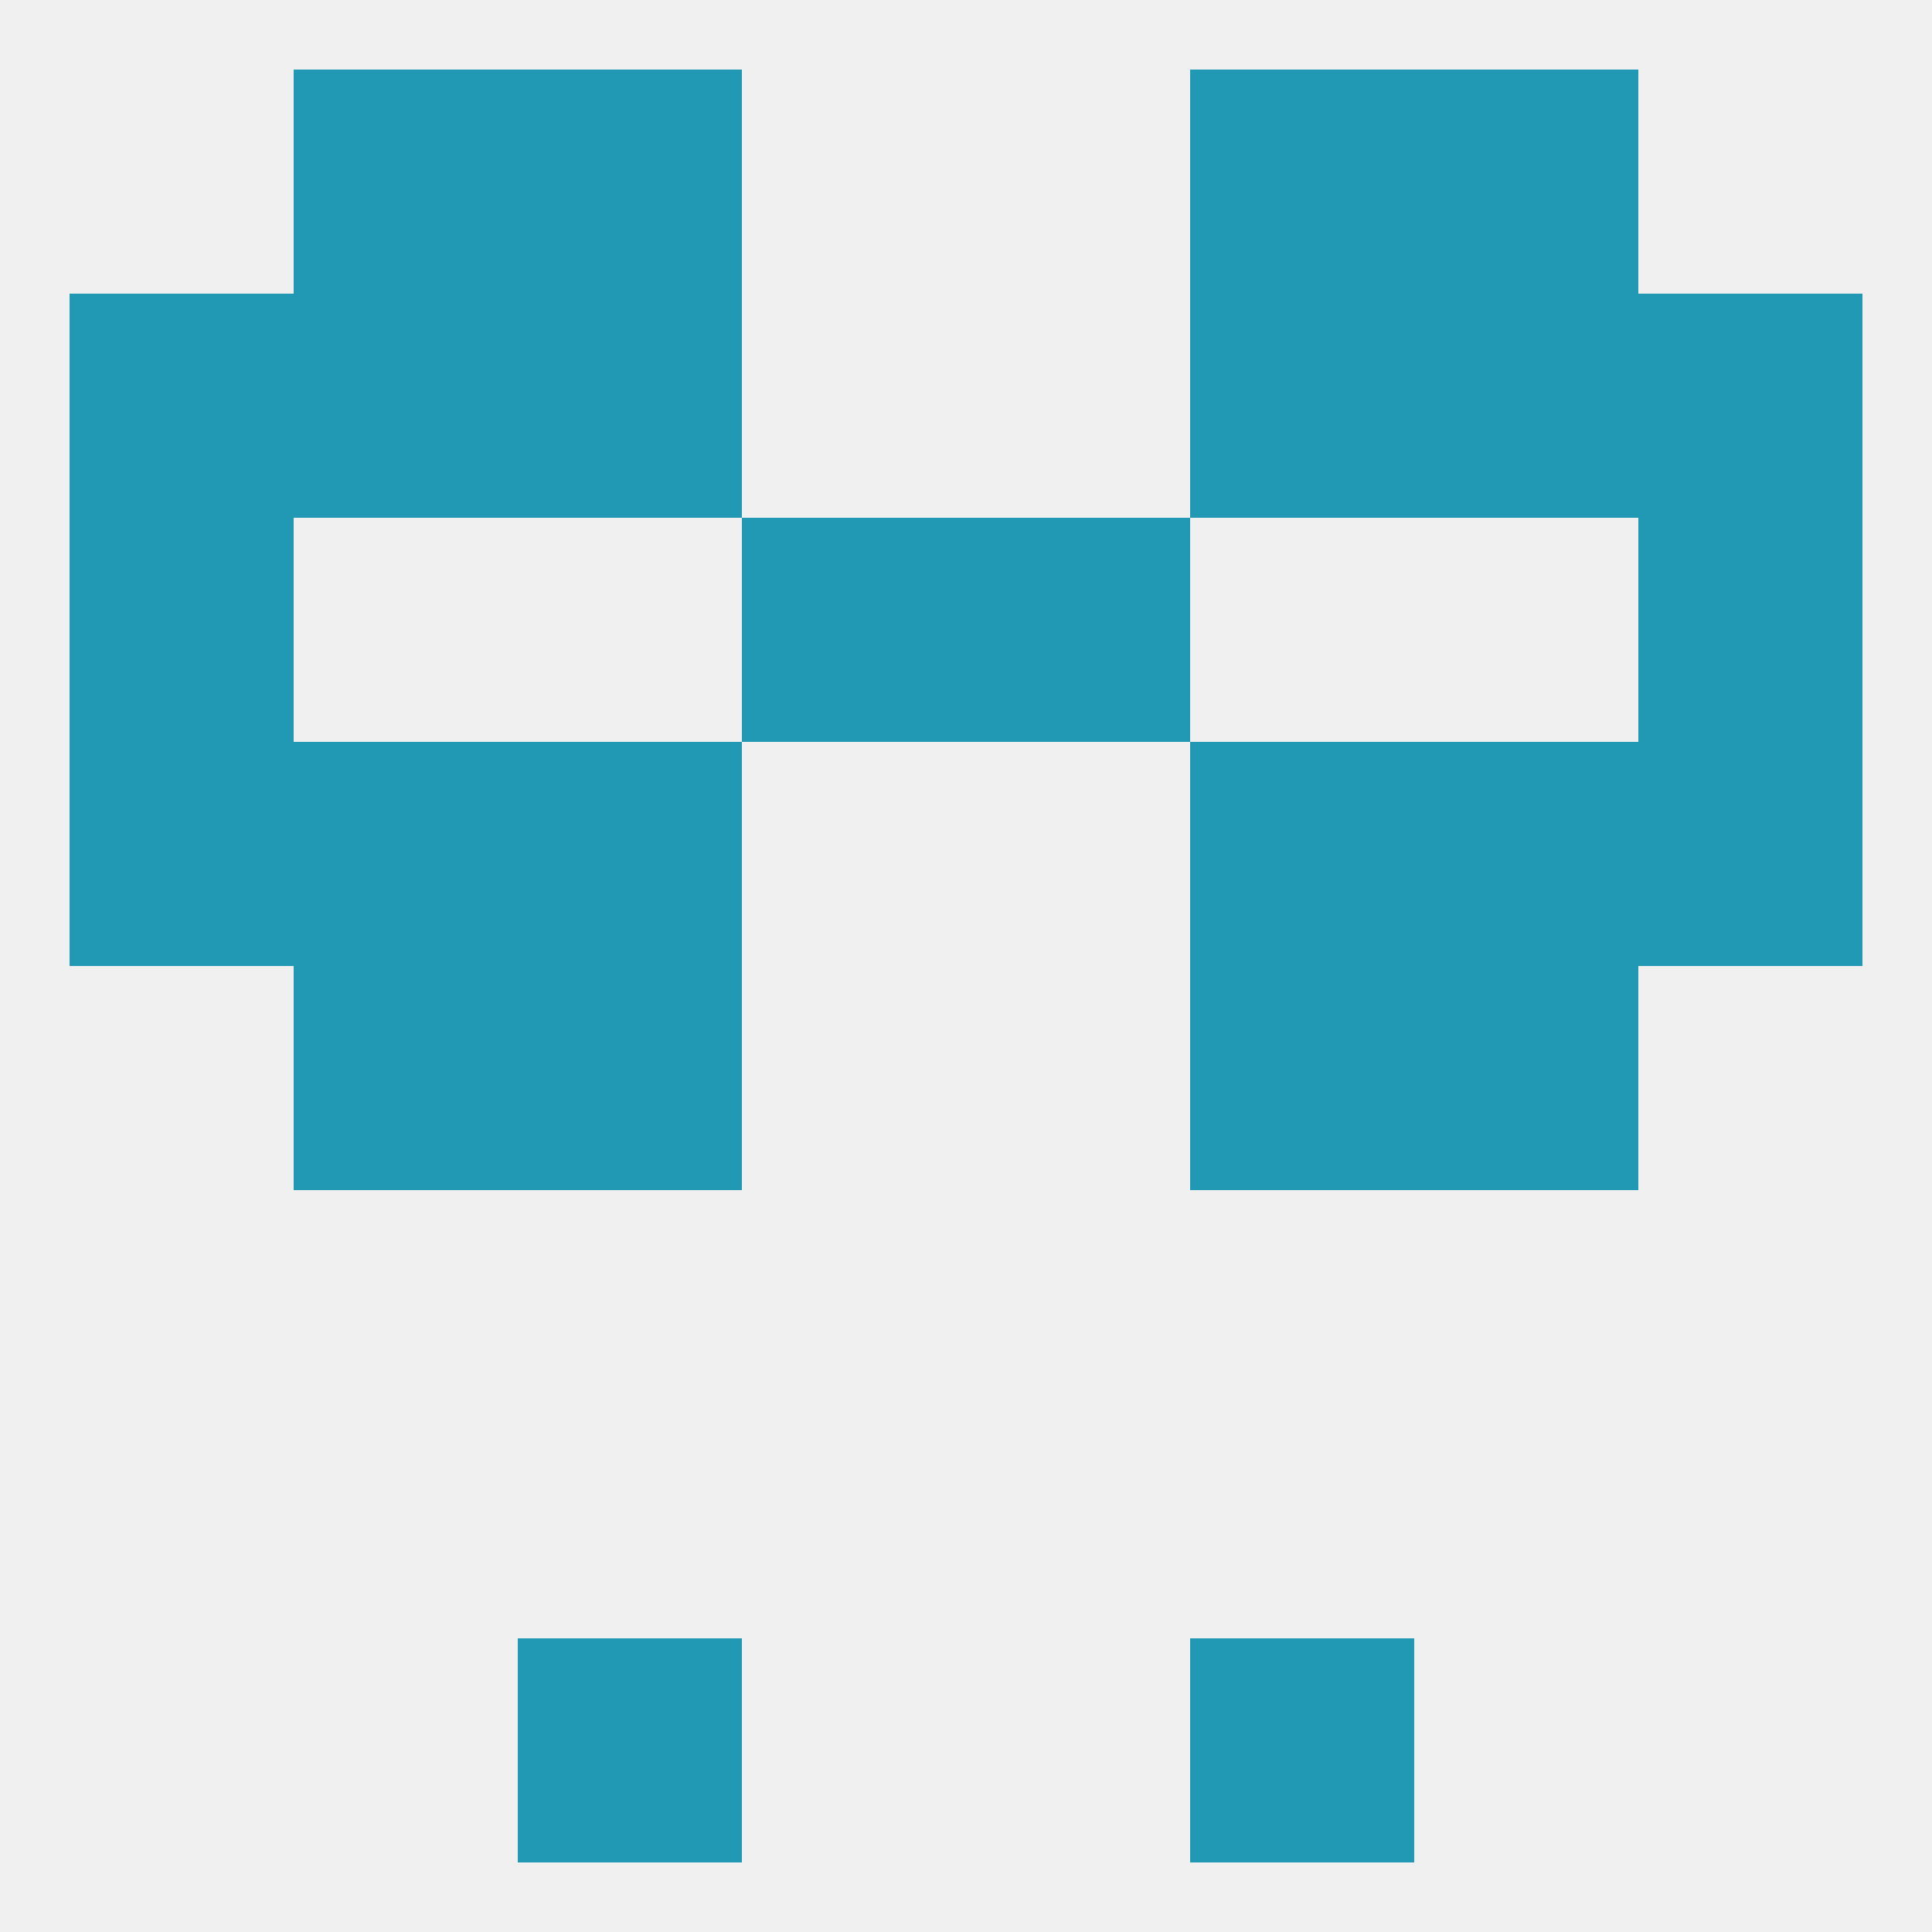
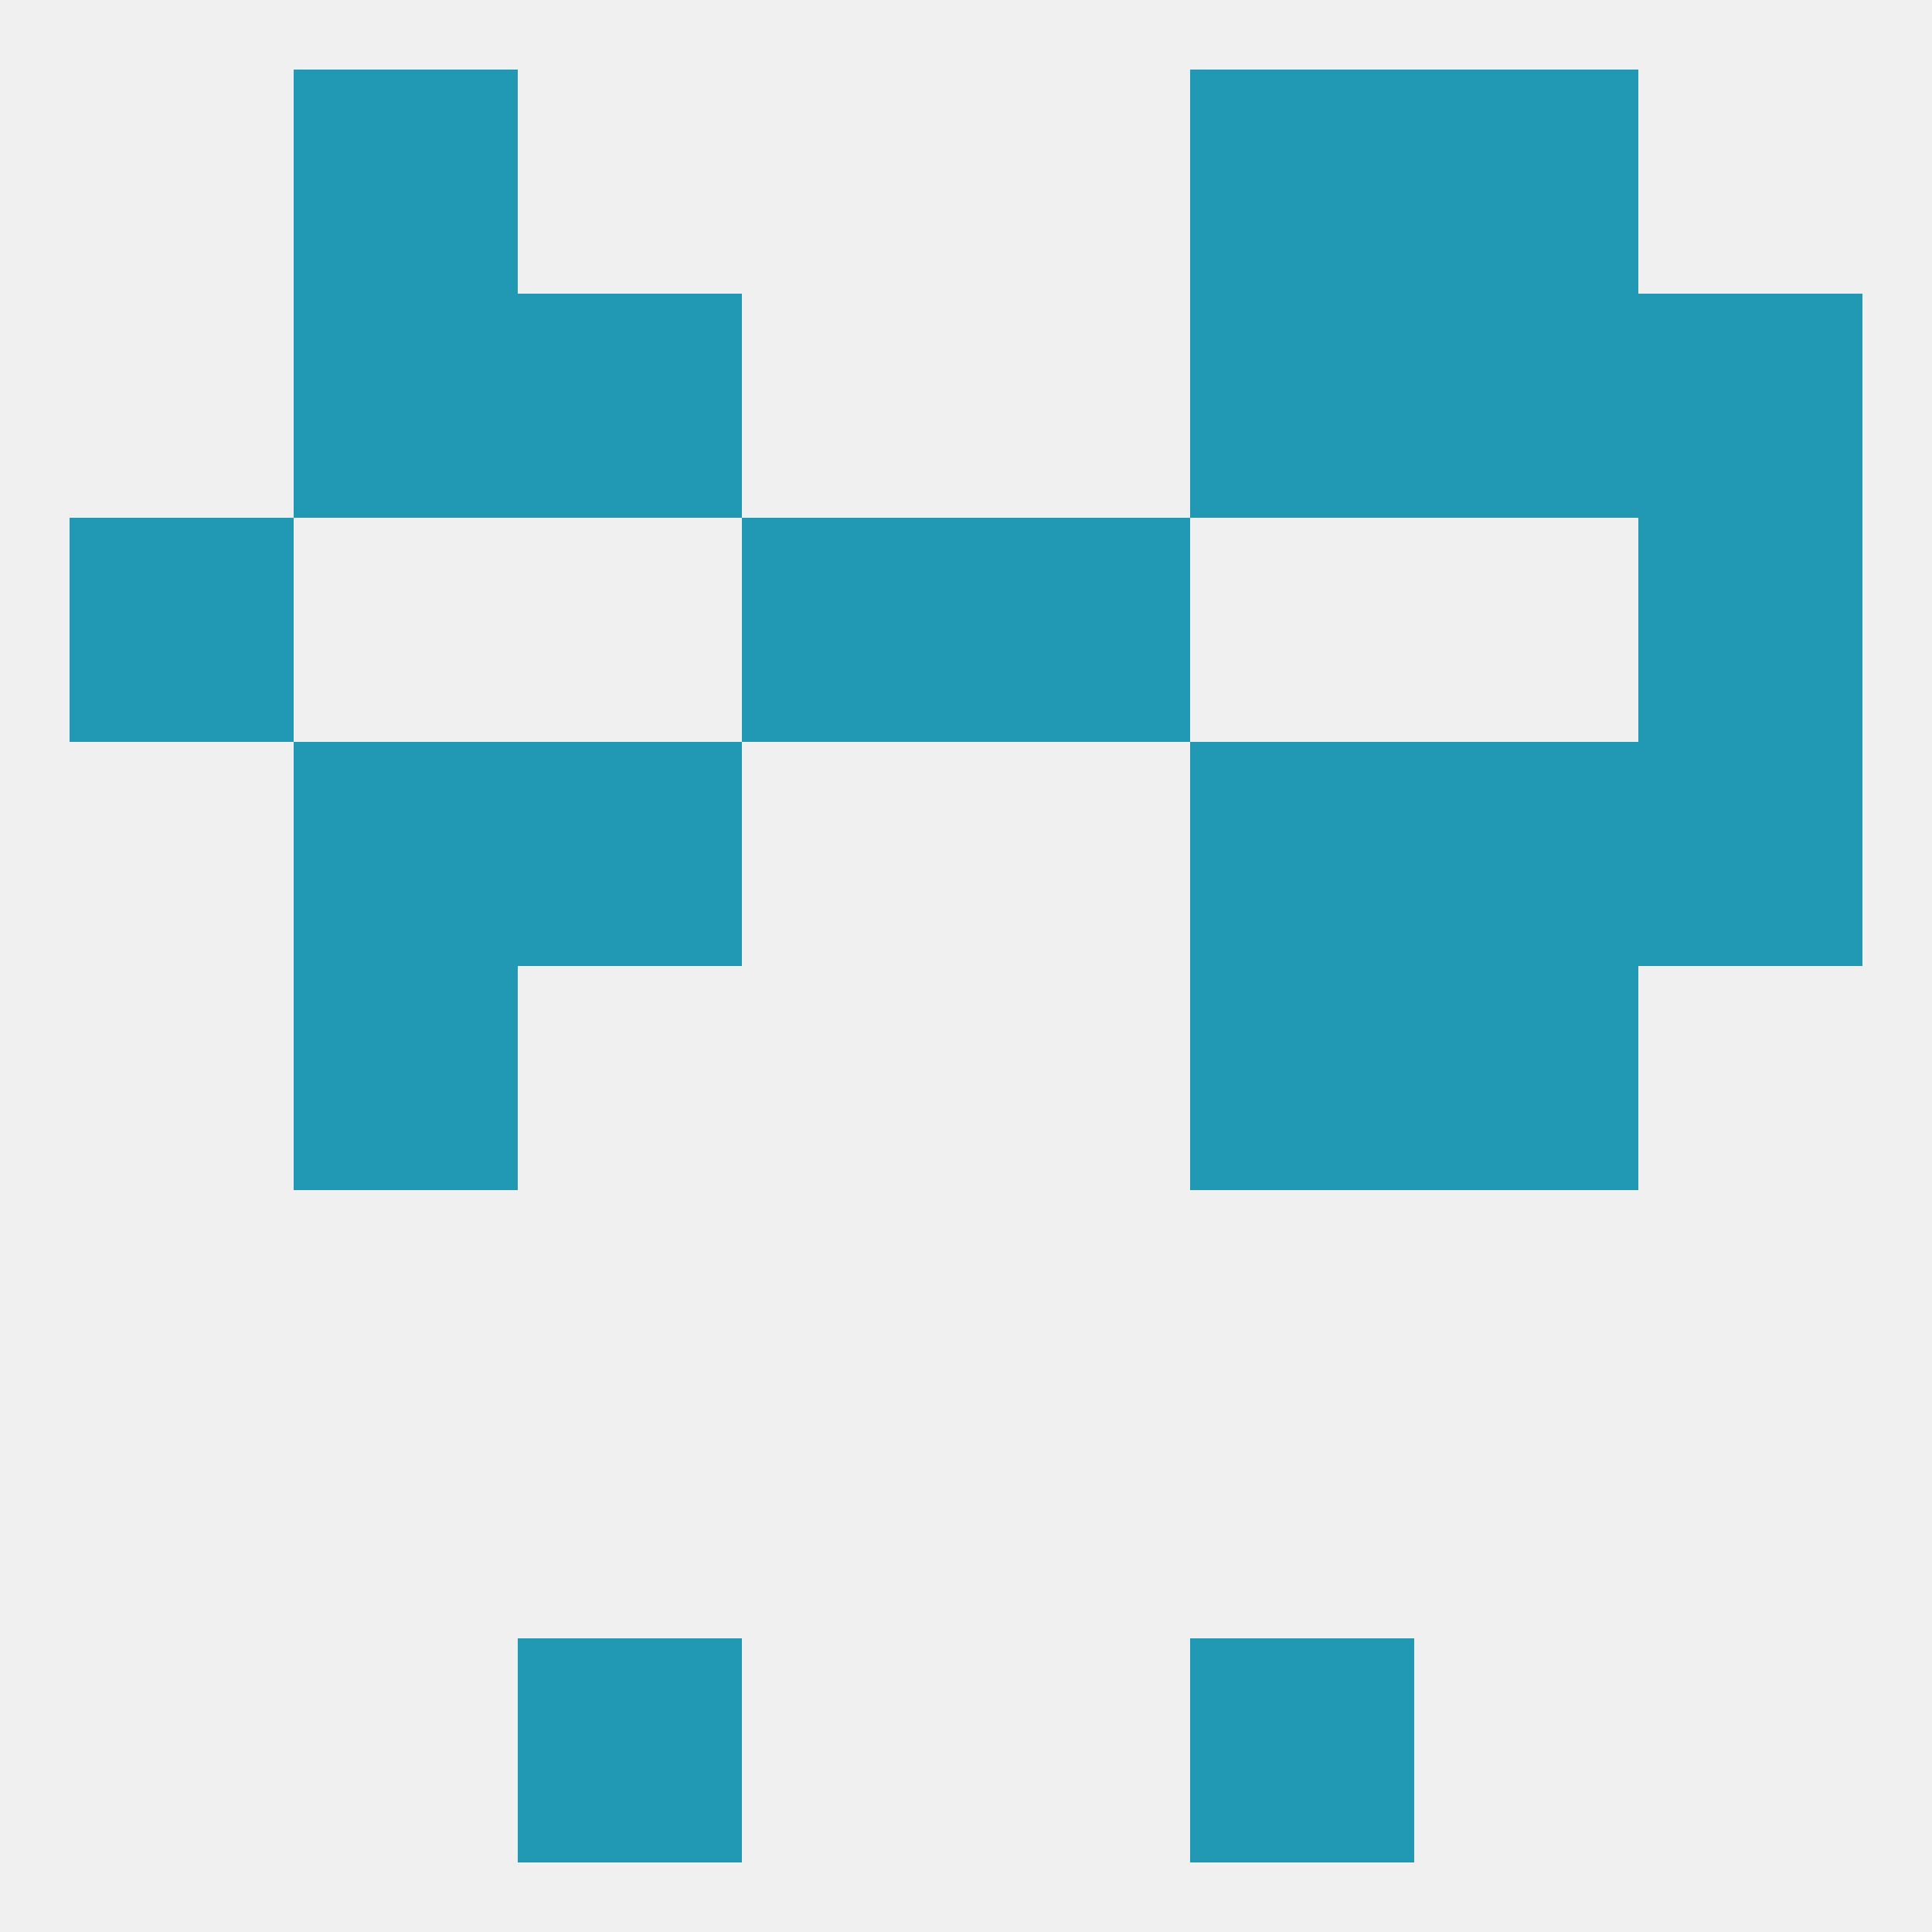
<svg xmlns="http://www.w3.org/2000/svg" version="1.1" baseprofile="full" width="250" height="250" viewBox="0 0 250 250">
  <rect width="100%" height="100%" fill="rgba(240,240,240,255)" />
  <rect x="67" y="96" width="29" height="29" fill="rgba(33,153,180,255)" />
  <rect x="154" y="96" width="29" height="29" fill="rgba(33,153,180,255)" />
  <rect x="38" y="96" width="29" height="29" fill="rgba(33,153,180,255)" />
  <rect x="183" y="96" width="29" height="29" fill="rgba(33,153,180,255)" />
-   <rect x="9" y="96" width="29" height="29" fill="rgba(33,153,180,255)" />
  <rect x="212" y="96" width="29" height="29" fill="rgba(33,153,180,255)" />
-   <rect x="67" y="125" width="29" height="29" fill="rgba(33,153,180,255)" />
  <rect x="154" y="125" width="29" height="29" fill="rgba(33,153,180,255)" />
  <rect x="38" y="125" width="29" height="29" fill="rgba(33,153,180,255)" />
  <rect x="183" y="125" width="29" height="29" fill="rgba(33,153,180,255)" />
  <rect x="96" y="67" width="29" height="29" fill="rgba(33,153,180,255)" />
  <rect x="125" y="67" width="29" height="29" fill="rgba(33,153,180,255)" />
  <rect x="9" y="67" width="29" height="29" fill="rgba(33,153,180,255)" />
  <rect x="212" y="67" width="29" height="29" fill="rgba(33,153,180,255)" />
-   <rect x="9" y="38" width="29" height="29" fill="rgba(33,153,180,255)" />
  <rect x="212" y="38" width="29" height="29" fill="rgba(33,153,180,255)" />
  <rect x="67" y="38" width="29" height="29" fill="rgba(33,153,180,255)" />
  <rect x="154" y="38" width="29" height="29" fill="rgba(33,153,180,255)" />
  <rect x="38" y="38" width="29" height="29" fill="rgba(33,153,180,255)" />
  <rect x="183" y="38" width="29" height="29" fill="rgba(33,153,180,255)" />
  <rect x="67" y="212" width="29" height="29" fill="rgba(33,153,180,255)" />
  <rect x="154" y="212" width="29" height="29" fill="rgba(33,153,180,255)" />
  <rect x="38" y="9" width="29" height="29" fill="rgba(33,153,180,255)" />
  <rect x="183" y="9" width="29" height="29" fill="rgba(33,153,180,255)" />
-   <rect x="67" y="9" width="29" height="29" fill="rgba(33,153,180,255)" />
  <rect x="154" y="9" width="29" height="29" fill="rgba(33,153,180,255)" />
</svg>